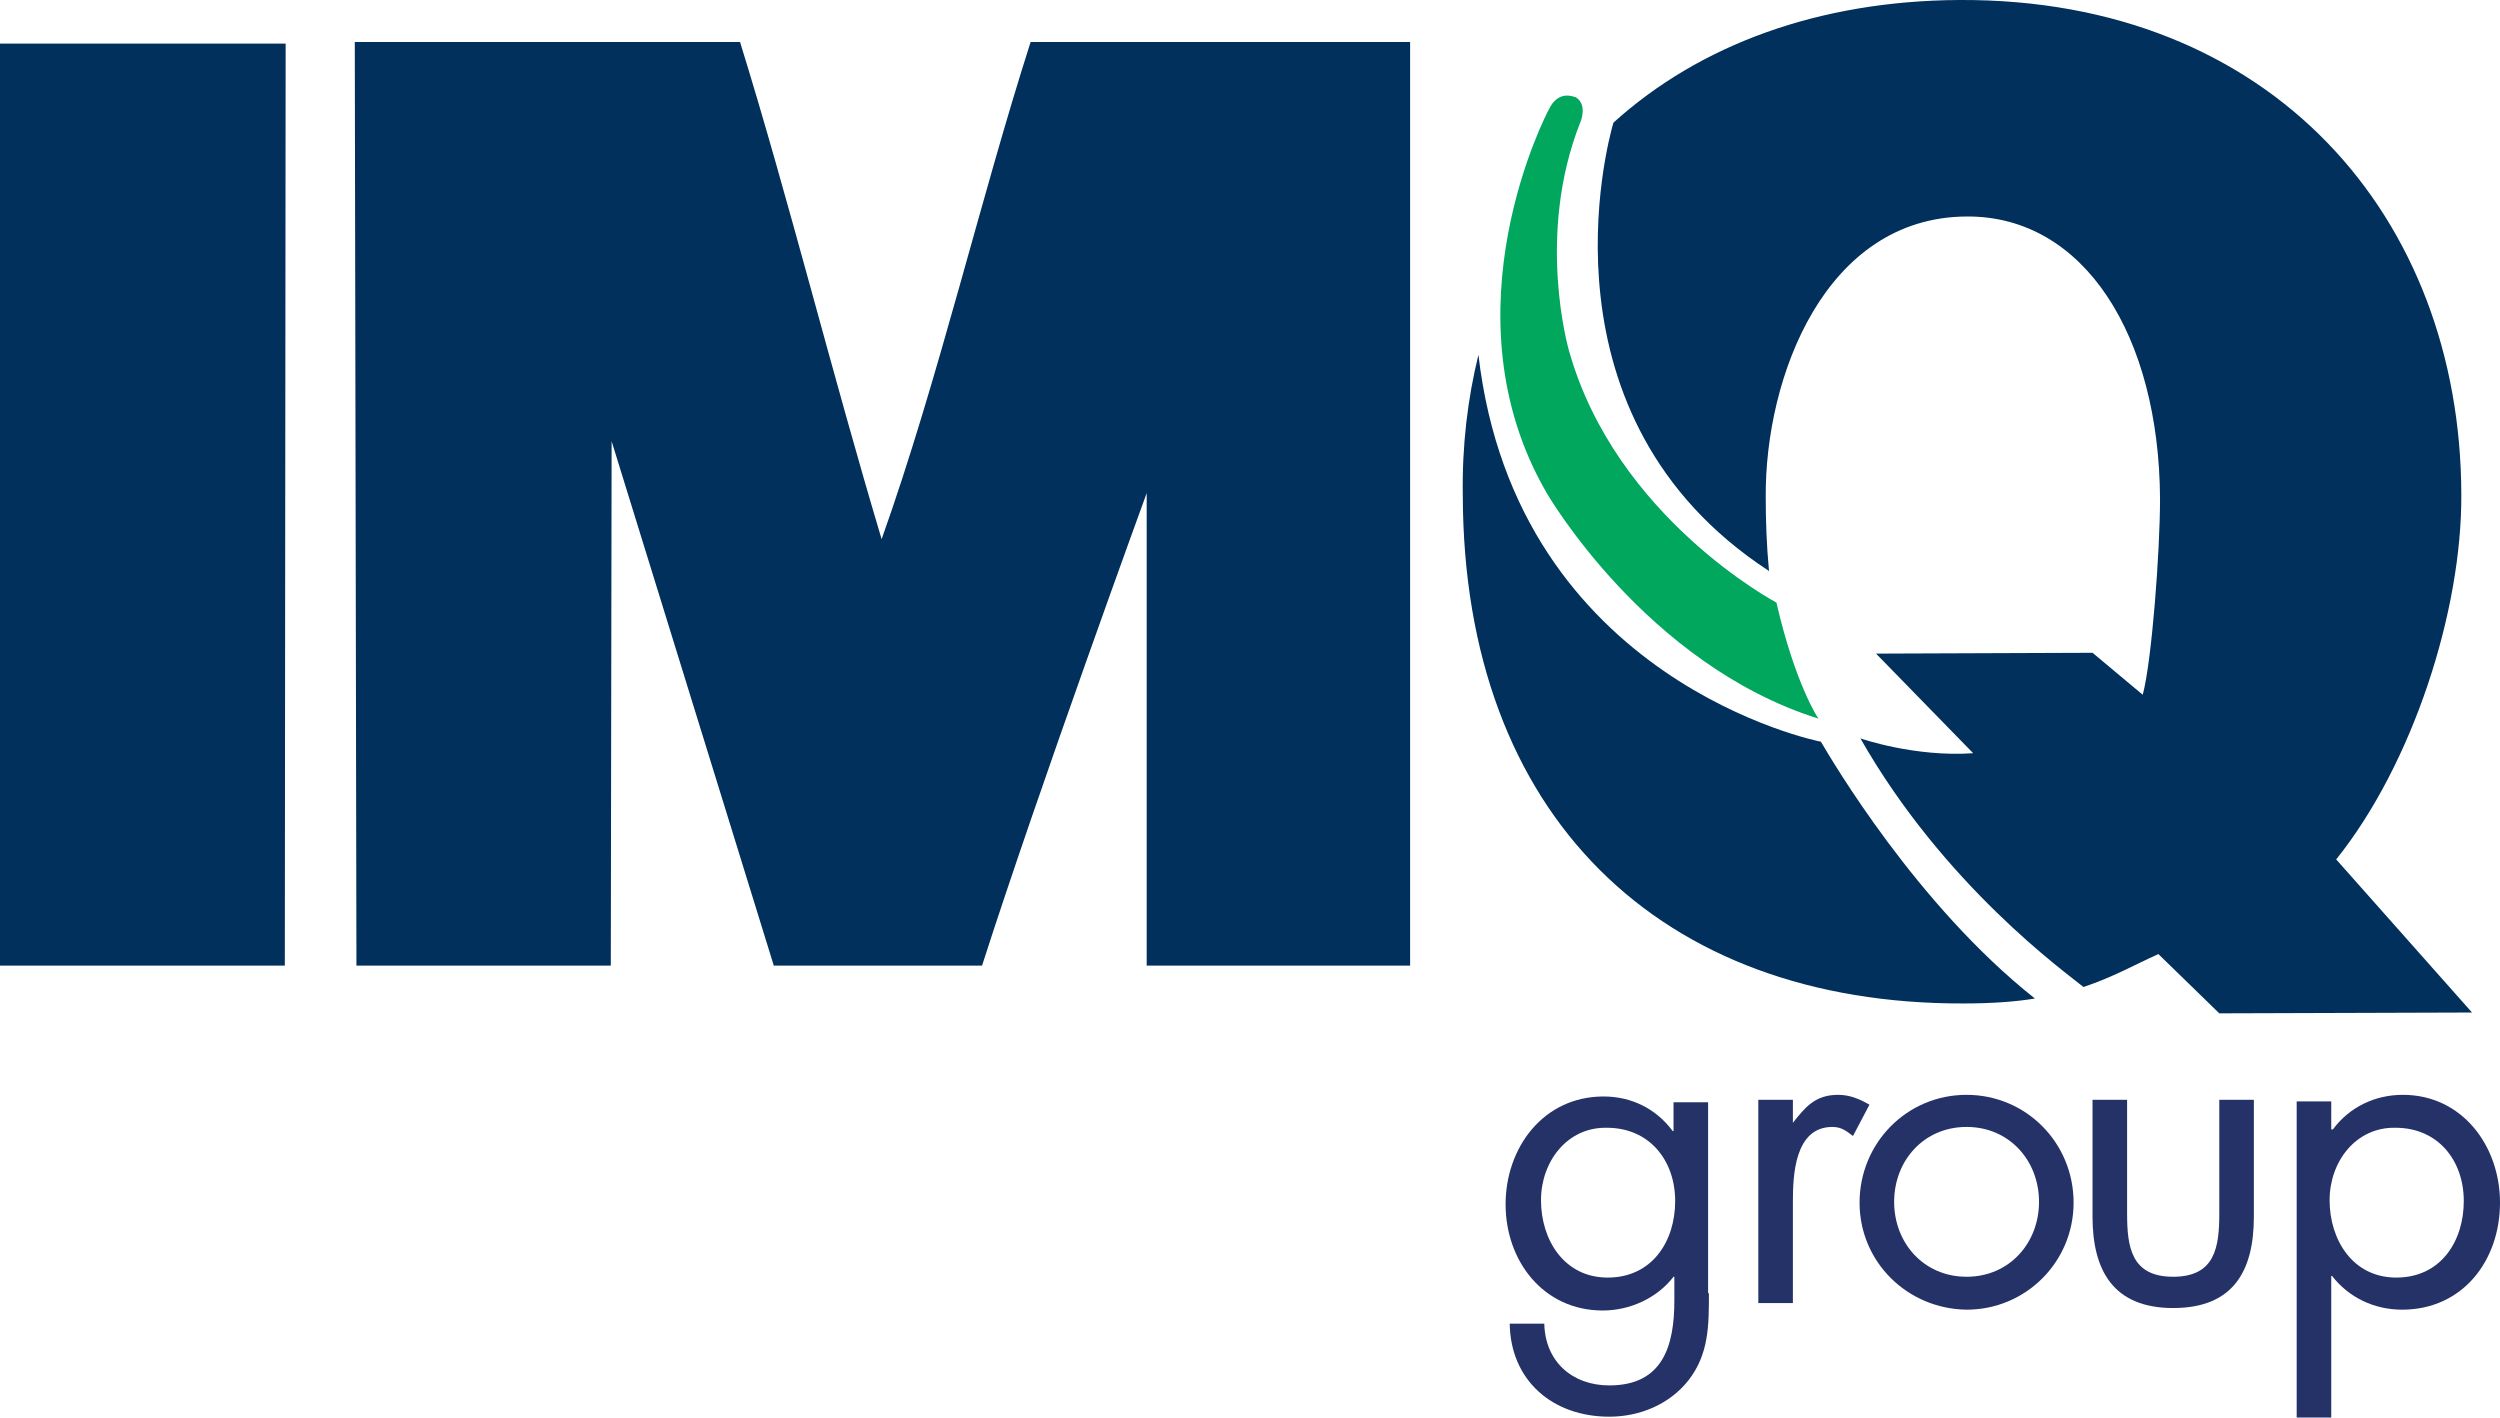
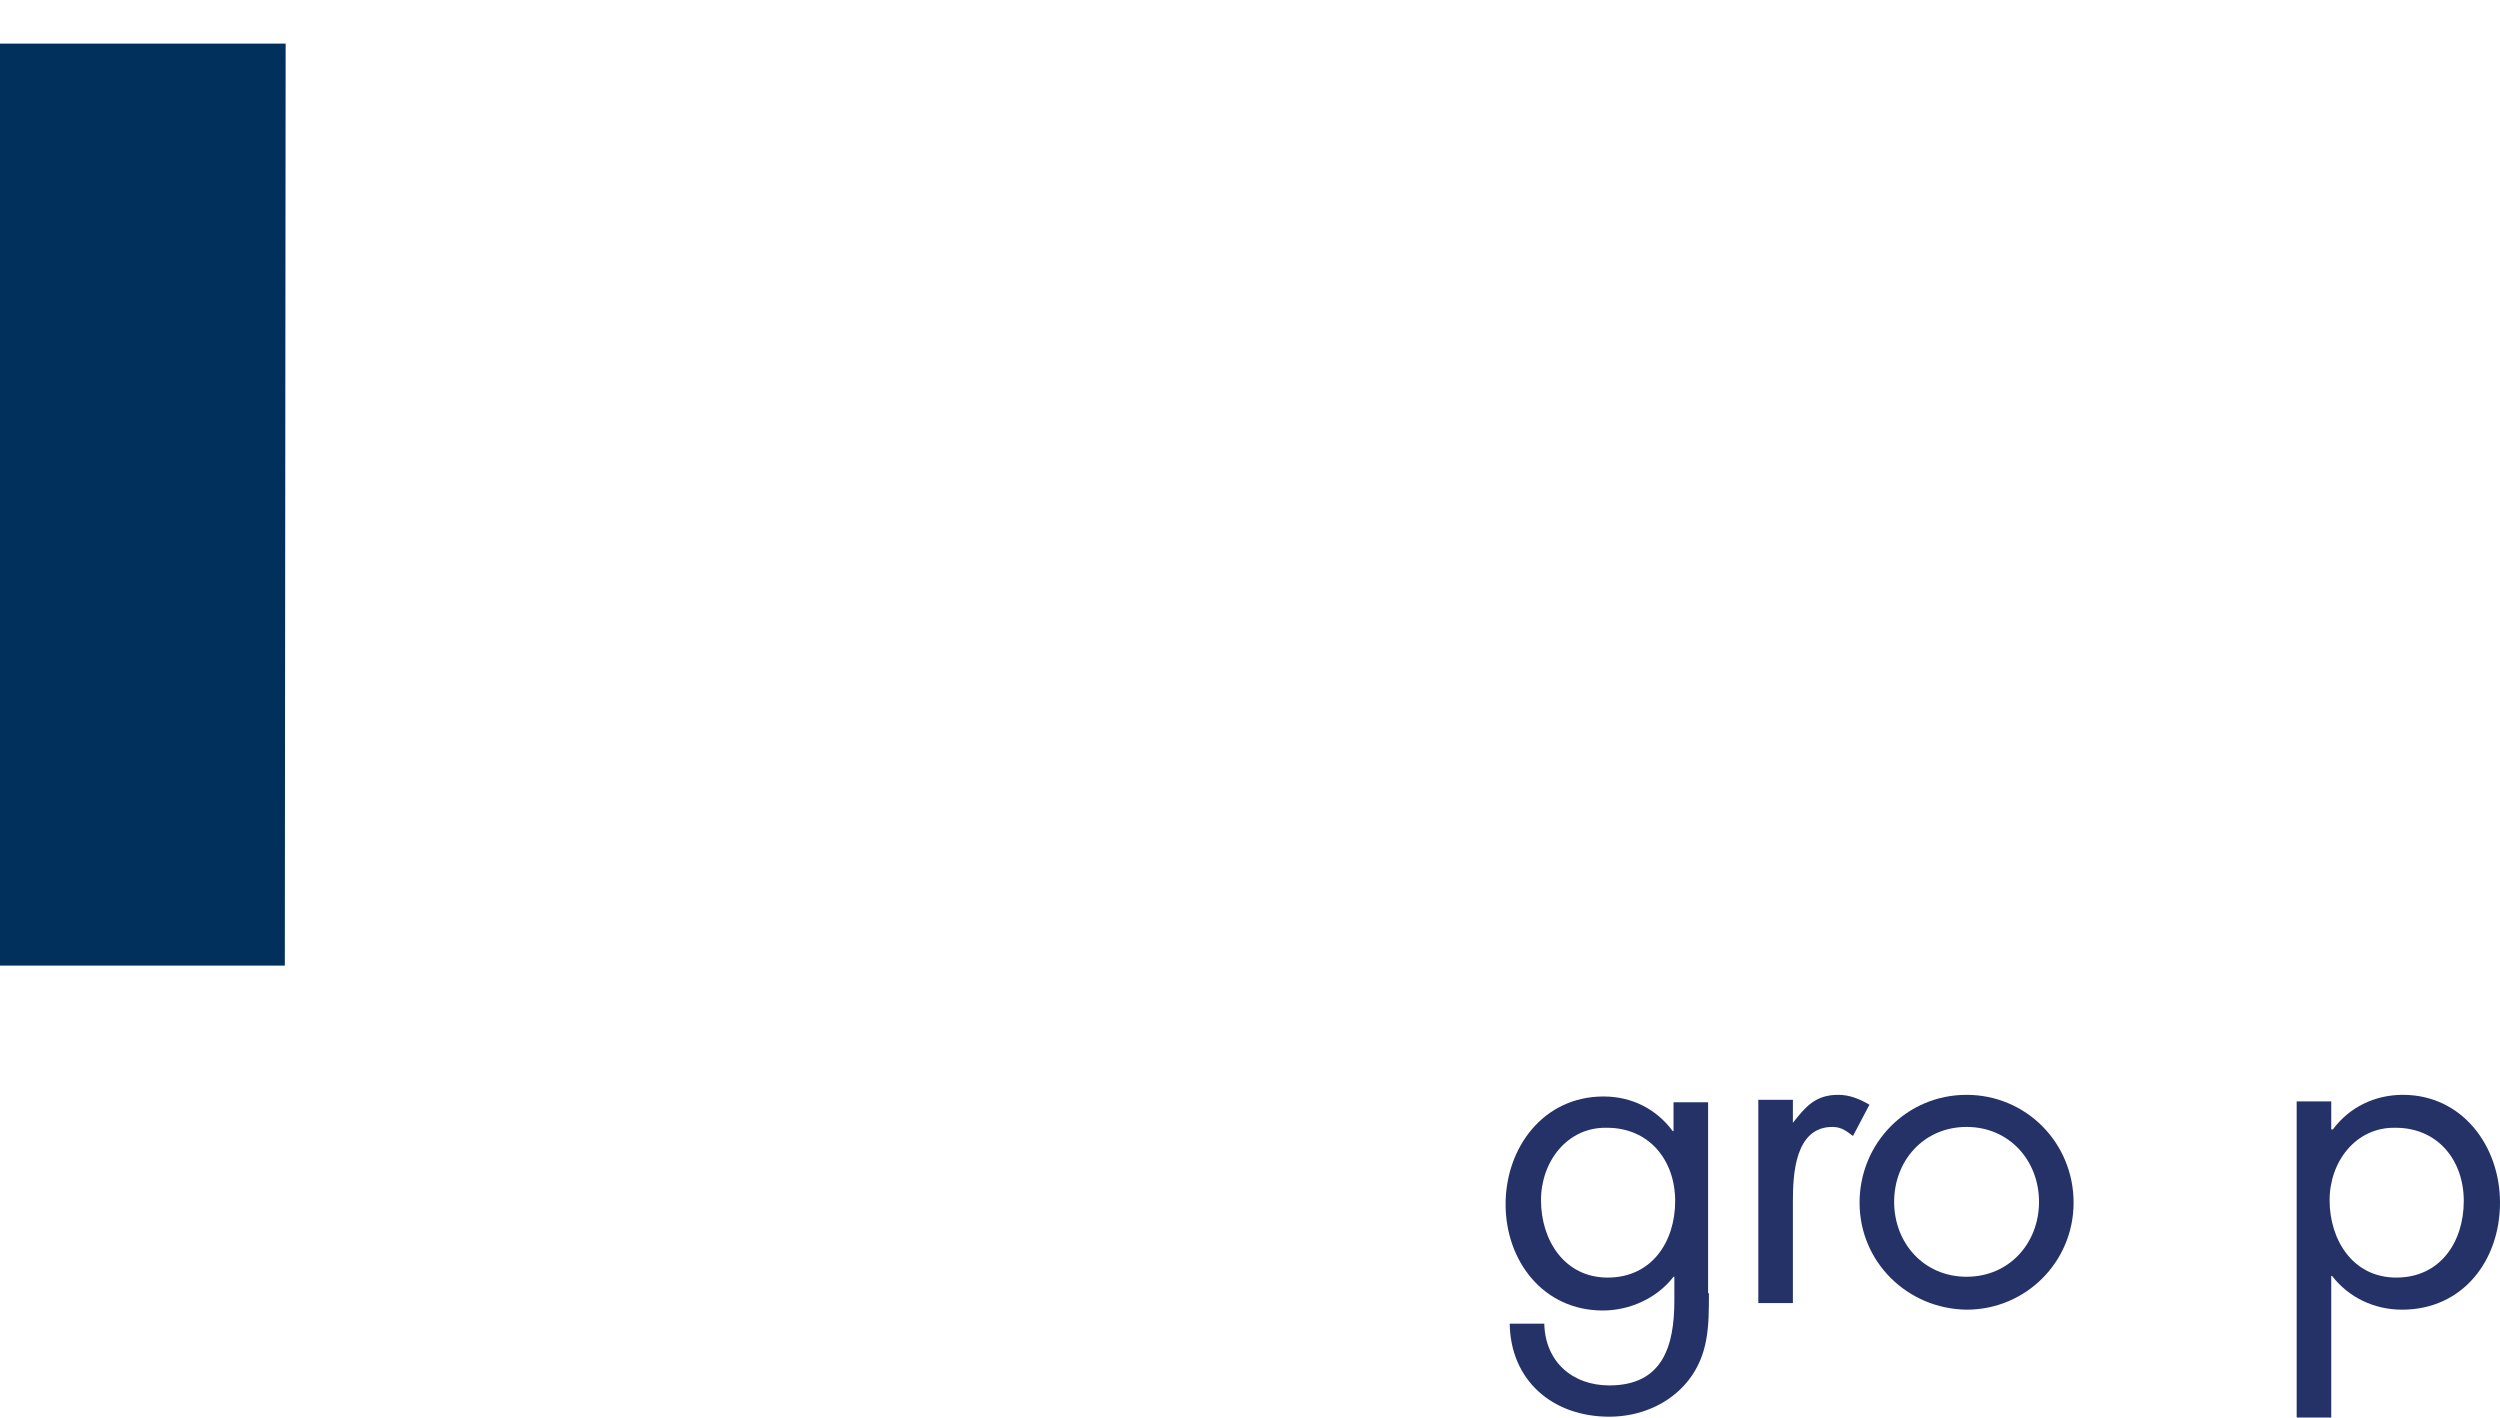
<svg xmlns="http://www.w3.org/2000/svg" version="1.1" id="Livello_1" x="0px" y="0px" viewBox="0 0 303.7 172.2" style="enable-background:new 0 0 303.7 172.2;" xml:space="preserve">
  <style type="text/css">
	.st0{fill:#00305B;}
	.st1{fill:#243267;}
	.st2{fill:#00A75D;}
</style>
  <polygon class="st0" points="34.6,117.3 0,117.3 0,5.3 34.7,5.3 " />
-   <path class="st0" d="M89.9,5.1c6,19.4,11.1,40,17.2,60.4c6.9-19.4,11.9-41,18.1-60.4h46.1v112.2h-32l0-57.4c0,0-13.1,35.9-20,57.4  H94L74.3,53.6l-0.1,63.7l-30.9,0L43.1,5.1H89.9z" />
  <g>
    <path class="st1" d="M207.6,157.1c0,3.9,0,7.4-2.5,10.6c-2.3,2.9-5.9,4.4-9.6,4.4c-6.9,0-12-4.4-12.1-11.3h4.2   c0.1,4.6,3.4,7.5,7.9,7.5c6.5,0,7.9-4.8,7.9-10.3v-2.9h-0.1c-2,2.6-5.3,4.1-8.6,4.1c-7.2,0-11.8-6-11.8-12.9   c0-6.9,4.6-13.1,11.9-13.1c3.4,0,6.4,1.5,8.4,4.2h0.1v-3.5h4.2V157.1z M187.2,145.8c0,4.8,2.8,9.4,8.1,9.4c5.4,0,8.2-4.4,8.2-9.3   c0-4.9-3.1-8.9-8.3-8.9C190.4,136.9,187.2,141.1,187.2,145.8z" />
    <path class="st1" d="M217.7,136.4h0.1c1.5-1.9,2.7-3.4,5.5-3.4c1.4,0,2.6,0.5,3.8,1.2l-2,3.8c-0.8-0.6-1.4-1.1-2.5-1.1   c-4.6,0-4.8,5.9-4.8,9.1v12.3h-4.2v-24.7h4.2V136.4z" />
    <path class="st1" d="M225.9,146.1c0-7.2,5.7-13.1,13-13.1c7.2,0,13,5.8,13,13.1c0,7.2-5.8,13-13,13   C231.7,159,225.9,153.3,225.9,146.1z M230.1,146c0,5,3.6,9.1,8.8,9.1c5.2,0,8.8-4.1,8.8-9.1c0-5-3.6-9.1-8.8-9.1   C233.7,136.9,230.1,141,230.1,146z" />
-     <path class="st1" d="M258.4,147.4c0,4.1,0.5,7.7,5.6,7.7c5.1,0,5.6-3.6,5.6-7.7v-13.8h4.2v14.2c0,6.6-2.5,11.1-9.8,11.1   c-7.3,0-9.8-4.6-9.8-11.1v-14.2h4.2V147.4z" />
    <path class="st1" d="M283.3,137.2h0.1c2-2.7,5.1-4.2,8.5-4.2c7.2,0,11.8,6.2,11.8,13.1c0,7-4.5,13-11.9,13c-3.4,0-6.5-1.5-8.5-4.1   h-0.1v17.3h-4.2v-38.5h4.2V137.2z M283,145.8c0,4.8,2.8,9.4,8.1,9.4c5.4,0,8.2-4.4,8.2-9.3c0-4.9-3.1-8.9-8.3-8.9   C286.2,136.9,283,141.1,283,145.8z" />
  </g>
  <g>
-     <path class="st0" d="M283.8,104.4c9.3-11.6,15.3-30.2,15.2-44.4c-0.1-33.6-23-60.2-61-60c-17,0.1-31.5,5.4-42,14.9   c-0.8,2.7-9.6,35.8,18.8,54.4l0.1,0.1c-0.3-3.2-0.4-6.2-0.4-9c-0.1-14.6,7.2-34,24.4-34.1c14.3-0.1,23.4,14.5,23.5,34.3   c0,6.4-1,19.7-2.1,23.8l-6.1-5.1l-26.3,0.1l11.8,12.1c-7.1,0.5-13.7-1.8-13.7-1.8c10.2,17.9,24.9,28.4,27.1,30.2   c3.6-1.2,6.2-2.7,9.1-4l7.4,7.2l30.7-0.1L283.8,104.4z" />
-     <path class="st0" d="M221.2,90.1c-0.1,0-37-7.3-41.6-47c-1.3,5.3-2,11-1.9,17.1c0.1,38.9,24,61.8,60.8,61.7c3.4,0,6.3-0.2,8.7-0.6   C232.8,109.9,222.5,92.3,221.2,90.1z" />
-   </g>
-   <path class="st2" d="M188.1,13.4c0,0-13,24.5-0.2,46.5c0,0,12,20.8,33,27.4c0,0-2.8-4.1-5.1-14.1c0,0-19.5-10.3-25.2-30.6  c0,0-4.1-14,1.4-27.8c0,0,0.9-2.1-0.6-3C191.2,11.8,189.3,10.8,188.1,13.4z" />
+     </g>
</svg>